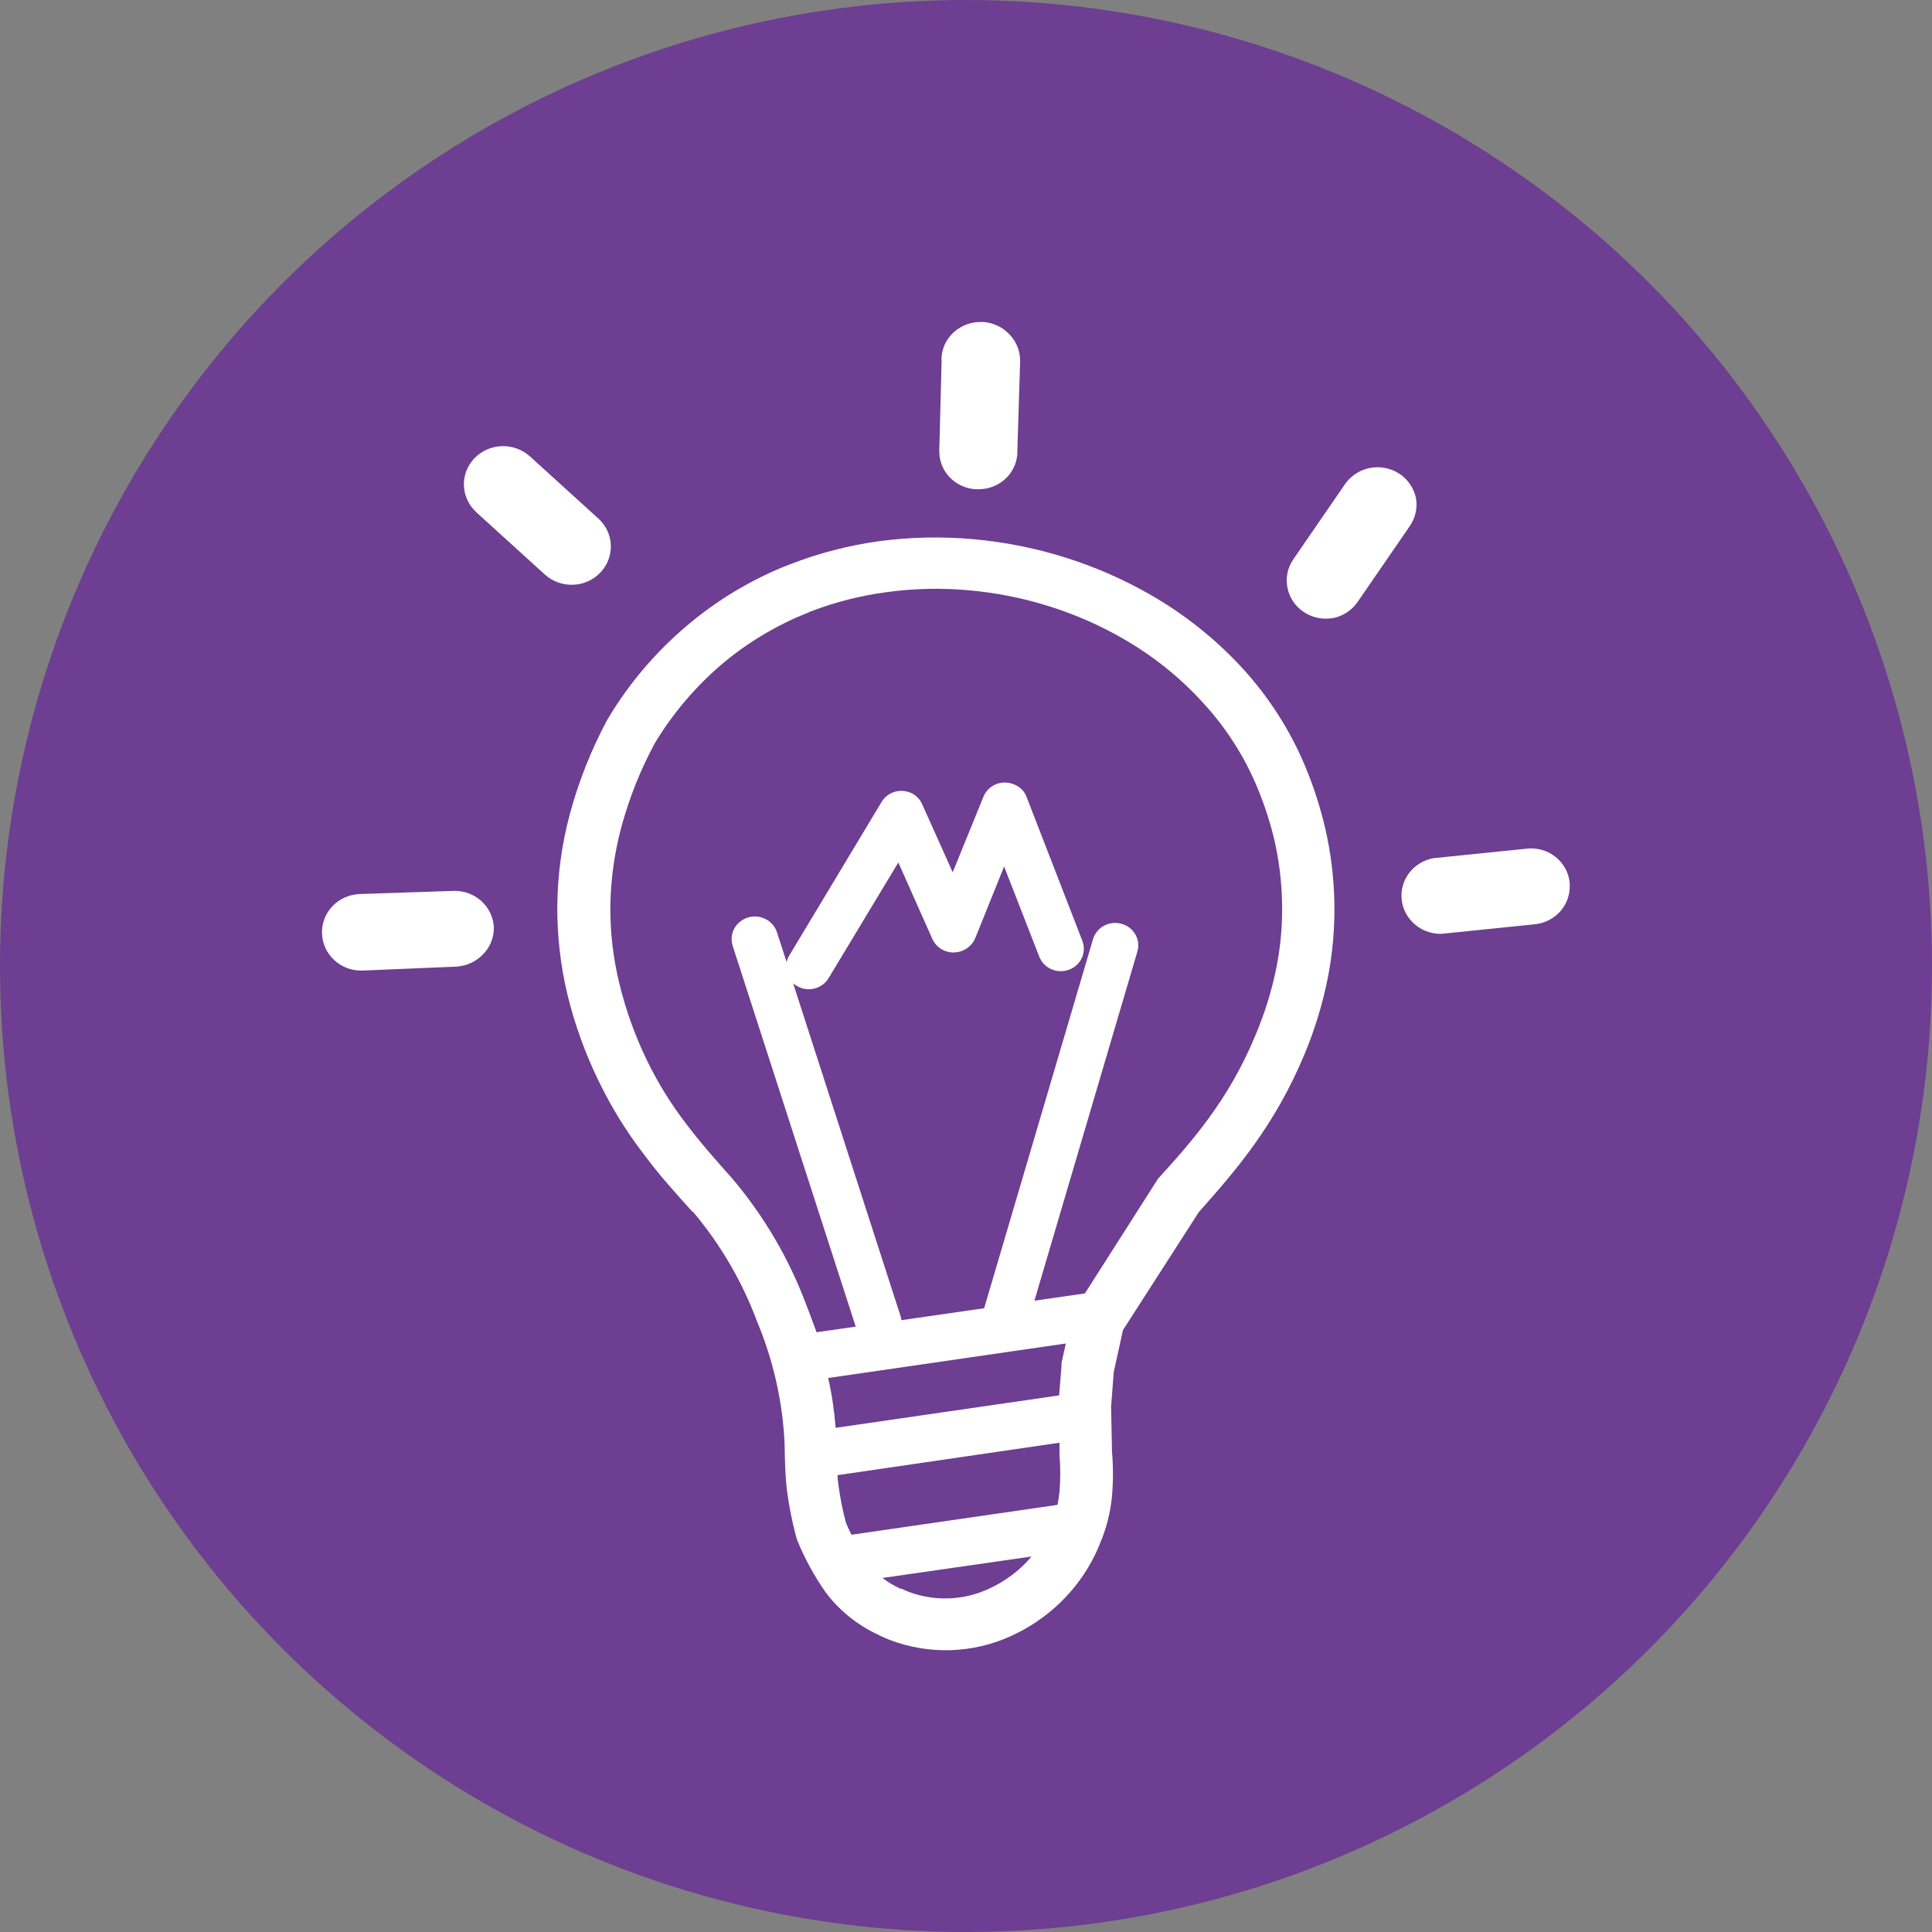
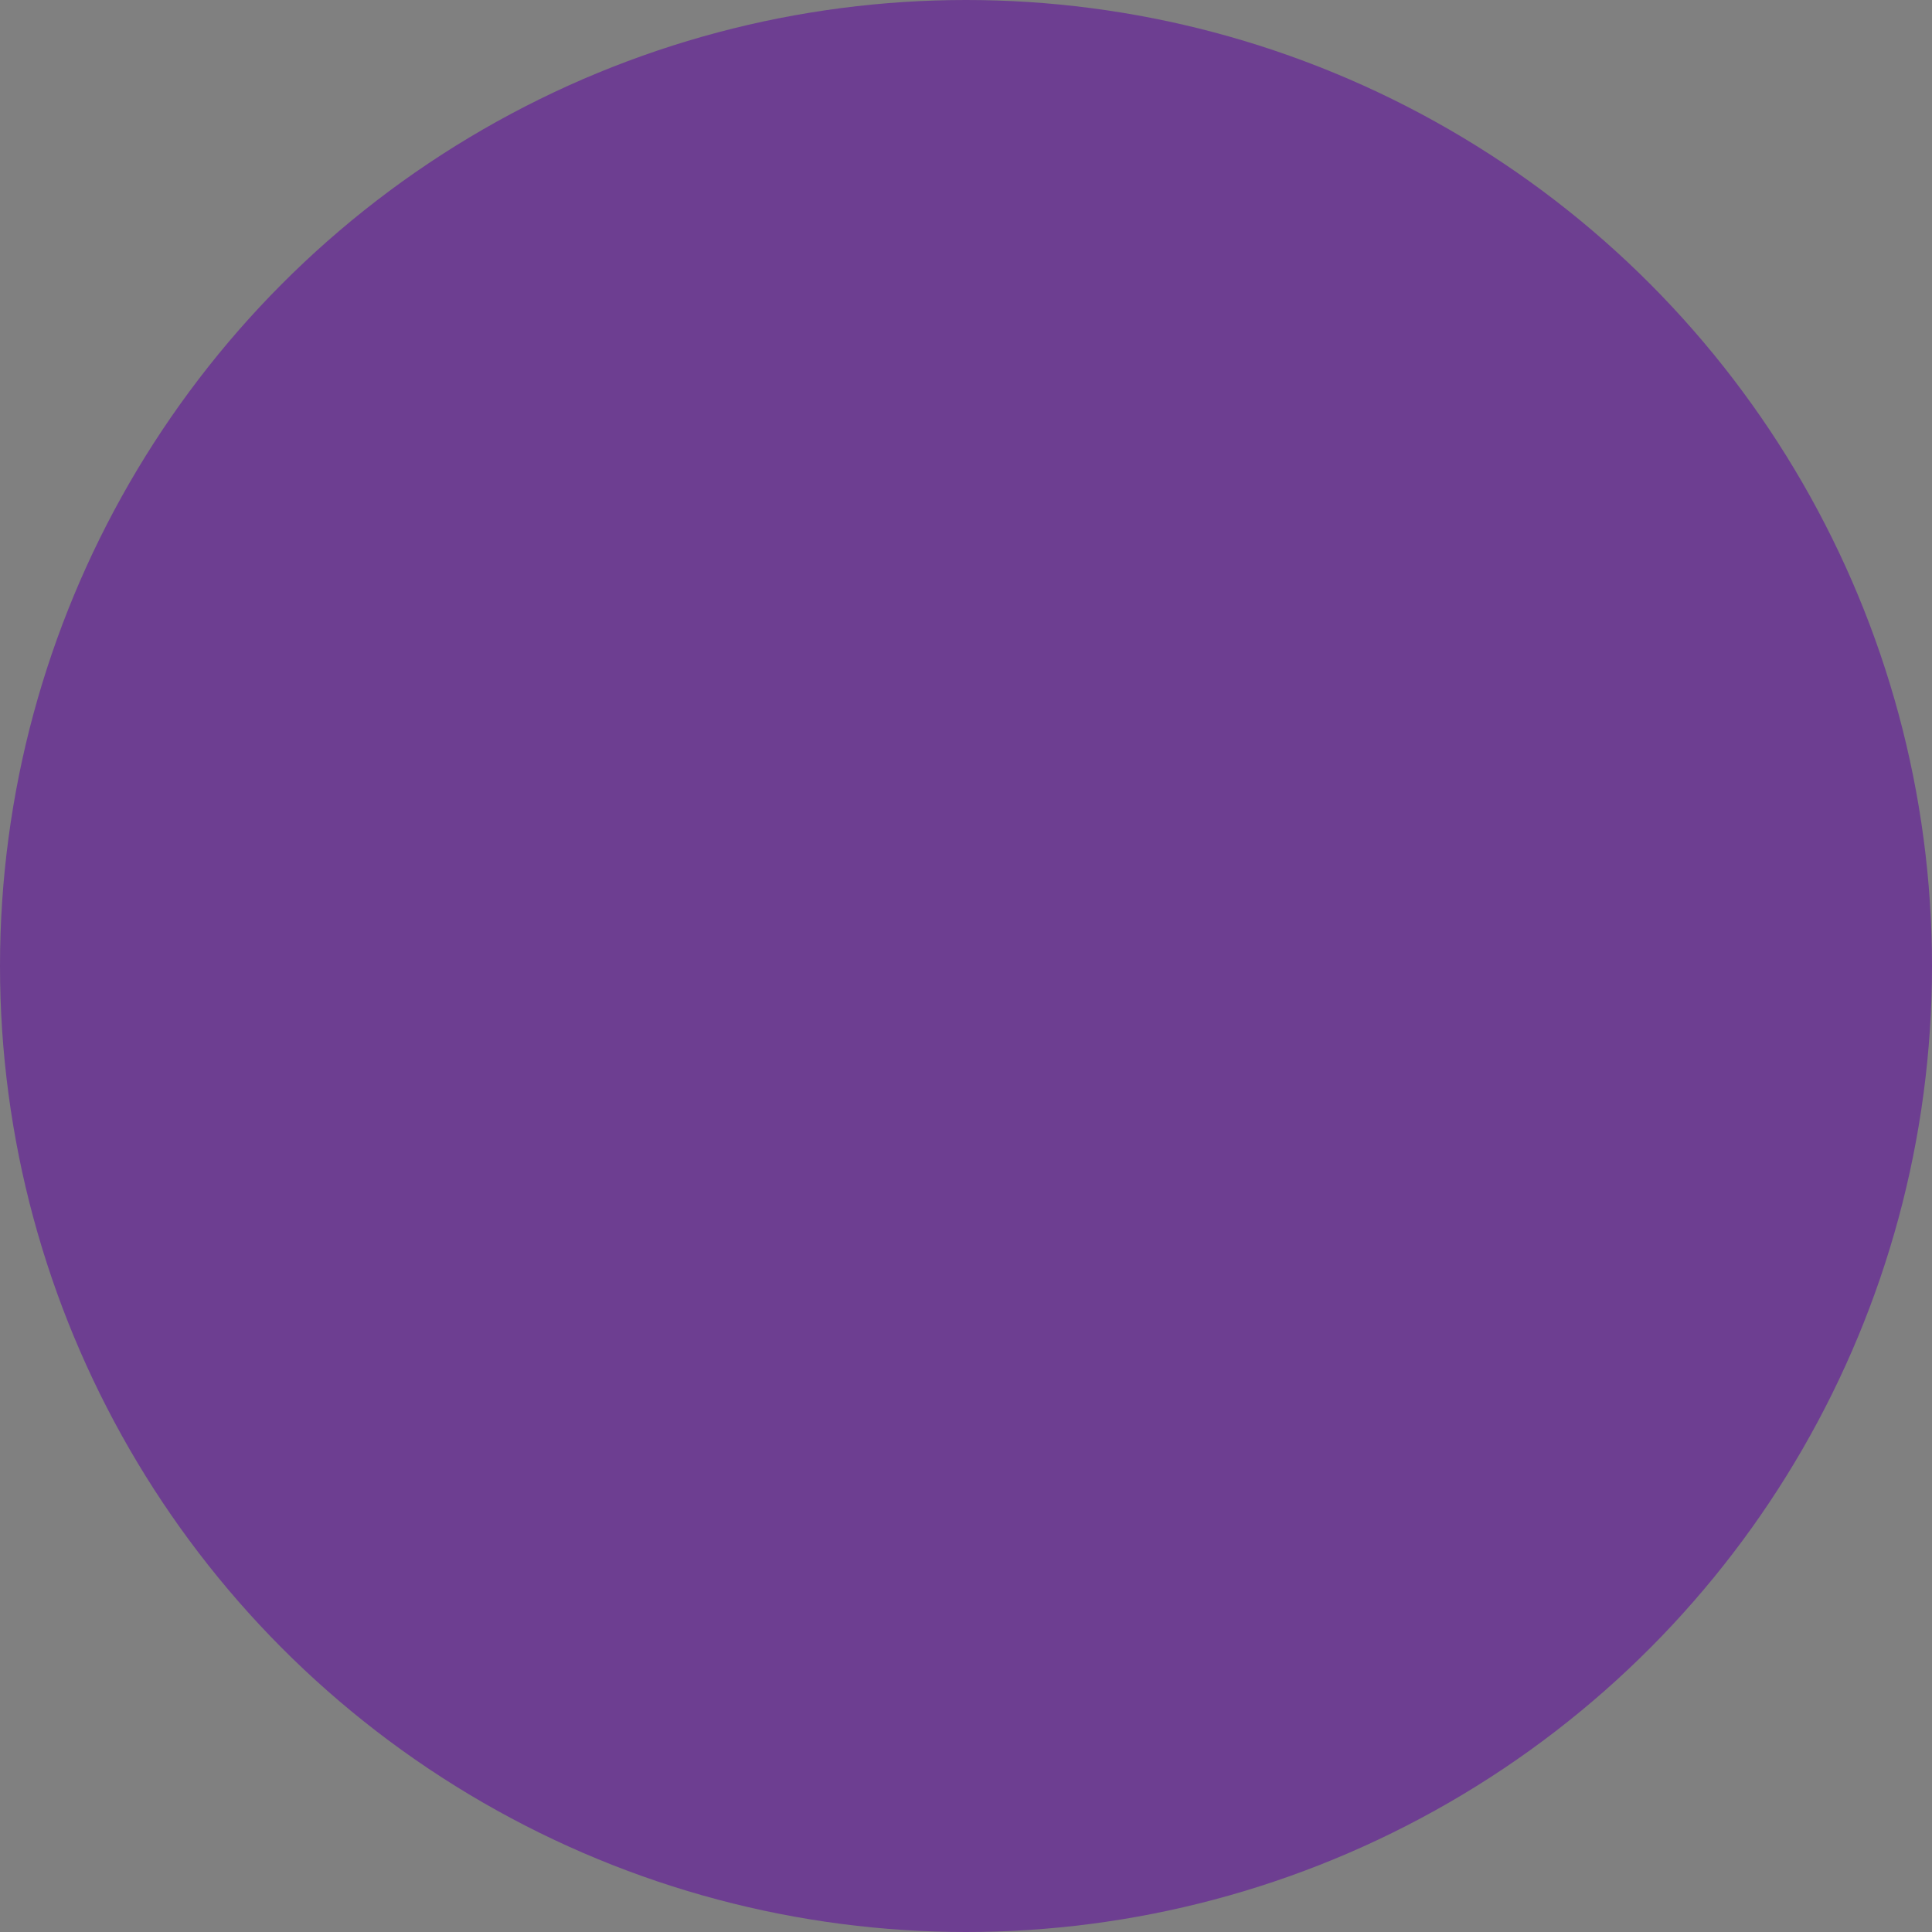
<svg xmlns="http://www.w3.org/2000/svg" width="48" height="48" viewBox="0 0 48 48" fill="none">
  <rect x="0" y="0" width="48" height="48" fill="#808080" stroke="none" />
  <circle cx="24" cy="24" r="24" fill="#6D3E91" />
-   <path d="M17.202 30.105C16.802 29.659 16.394 29.216 15.997 28.679C15.557 28.108 15.18 27.494 14.869 26.848C14.538 26.168 14.281 25.457 14.102 24.726C13.927 24 13.841 23.256 13.846 22.51V22.51C13.853 21.736 13.958 20.966 14.16 20.217C14.379 19.404 14.692 18.619 15.092 17.875L15.128 17.816C15.641 16.964 16.293 16.2 17.058 15.552C17.807 14.914 18.66 14.402 19.581 14.037L19.634 14.018C20.336 13.745 21.069 13.554 21.817 13.449C22.601 13.343 23.395 13.325 24.183 13.396C24.956 13.465 25.719 13.617 26.458 13.849C27.192 14.078 27.897 14.385 28.562 14.765C29.431 15.261 30.216 15.887 30.886 16.621C31.536 17.336 32.057 18.153 32.427 19.038V19.038C32.638 19.544 32.806 20.066 32.929 20.598C33.205 21.807 33.227 23.058 32.993 24.275C32.863 24.933 32.667 25.577 32.408 26.198C31.658 27.989 30.693 29.09 29.783 30.116L27.9 33.046L27.671 34.088L27.605 34.947L27.627 36.059C27.659 36.431 27.659 36.804 27.627 37.176C27.588 37.579 27.488 37.974 27.329 38.347V38.347C27.285 38.457 27.244 38.554 27.202 38.637C26.764 39.529 26.018 40.244 25.096 40.657C24.633 40.865 24.133 40.981 23.624 40.998C23.115 41.014 22.607 40.931 22.132 40.753C22.03 40.716 21.939 40.675 21.856 40.633L21.812 40.611C21.309 40.377 20.872 40.028 20.538 39.593L20.505 39.548C20.23 39.155 20 38.734 19.818 38.293C19.8 38.25 19.785 38.205 19.774 38.159C19.676 37.786 19.602 37.408 19.551 37.026C19.512 36.698 19.501 36.36 19.493 35.86C19.444 34.82 19.212 33.795 18.809 32.831C18.442 31.846 17.907 30.927 17.226 30.116L17.202 30.105ZM21.155 38.13L26.273 37.388C26.295 37.279 26.312 37.169 26.323 37.058C26.348 36.753 26.348 36.447 26.323 36.142V35.844L20.808 36.65C20.808 36.73 20.822 36.811 20.83 36.889C20.872 37.208 20.934 37.523 21.018 37.834C21.064 37.942 21.111 38.041 21.158 38.138L21.155 38.13ZM25.658 38.667L21.925 39.204C22.063 39.309 22.213 39.399 22.372 39.472H22.402C22.471 39.505 22.534 39.534 22.595 39.556C22.91 39.671 23.245 39.724 23.581 39.711C23.918 39.698 24.248 39.62 24.552 39.48C24.982 39.288 25.36 39 25.655 38.64L25.658 38.667ZM20.761 35.474L26.314 34.668L26.372 33.951V33.868L26.48 33.379L20.576 34.236C20.668 34.644 20.729 35.057 20.761 35.474ZM20.27 33.102L21.26 32.96L18.203 23.499C18.157 23.356 18.172 23.202 18.243 23.07C18.314 22.938 18.437 22.839 18.583 22.795C18.729 22.751 18.887 22.765 19.023 22.835C19.159 22.904 19.26 23.023 19.305 23.166L19.543 23.901C19.557 23.845 19.579 23.791 19.609 23.74L21.903 19.924C21.94 19.861 21.991 19.806 22.05 19.761C22.11 19.717 22.178 19.685 22.25 19.666C22.323 19.648 22.398 19.644 22.473 19.654C22.547 19.664 22.619 19.688 22.683 19.725C22.789 19.788 22.871 19.882 22.917 19.994L23.67 21.672L24.434 19.793C24.462 19.725 24.503 19.663 24.555 19.61C24.607 19.558 24.67 19.516 24.738 19.487C24.807 19.458 24.881 19.443 24.956 19.442C25.032 19.441 25.106 19.454 25.176 19.481C25.254 19.509 25.325 19.553 25.384 19.611C25.442 19.669 25.486 19.74 25.512 19.817L26.891 23.375C26.917 23.444 26.93 23.516 26.927 23.59C26.925 23.663 26.908 23.735 26.877 23.801C26.846 23.868 26.802 23.928 26.748 23.978C26.693 24.028 26.629 24.067 26.558 24.093C26.488 24.119 26.413 24.132 26.338 24.129C26.263 24.127 26.189 24.11 26.121 24.08C26.052 24.05 25.991 24.008 25.939 23.954C25.888 23.901 25.848 23.838 25.821 23.77L24.947 21.527L24.23 23.308C24.173 23.445 24.063 23.555 23.924 23.614C23.855 23.645 23.781 23.661 23.705 23.664C23.63 23.666 23.555 23.654 23.484 23.627C23.414 23.601 23.349 23.561 23.295 23.511C23.24 23.46 23.196 23.399 23.166 23.332L22.319 21.428L20.585 24.304C20.508 24.431 20.383 24.523 20.236 24.559C20.09 24.596 19.935 24.575 19.805 24.5C19.769 24.481 19.735 24.458 19.705 24.43L22.377 32.707C22.386 32.737 22.392 32.768 22.396 32.799L24.451 32.503L27.155 23.335C27.176 23.264 27.211 23.198 27.258 23.141C27.304 23.083 27.362 23.035 27.428 23C27.494 22.964 27.566 22.942 27.641 22.933C27.716 22.925 27.792 22.931 27.864 22.951C27.936 22.971 28.004 23.005 28.063 23.05C28.122 23.096 28.171 23.152 28.208 23.216C28.244 23.28 28.268 23.351 28.276 23.424C28.285 23.497 28.279 23.57 28.258 23.641L25.7 32.315L26.954 32.135L28.68 29.428C28.701 29.393 28.724 29.359 28.749 29.326V29.31C29.618 28.354 30.522 27.336 31.189 25.725C31.421 25.18 31.596 24.614 31.713 24.036C31.822 23.485 31.868 22.924 31.851 22.363C31.837 21.859 31.773 21.358 31.661 20.867C31.552 20.408 31.404 19.959 31.22 19.524V19.524C30.904 18.775 30.46 18.084 29.907 17.48C29.332 16.843 28.656 16.299 27.905 15.869C27.326 15.534 26.709 15.264 26.066 15.063C25.42 14.859 24.752 14.726 24.076 14.666C23.387 14.603 22.694 14.619 22.01 14.714C21.367 14.801 20.736 14.962 20.133 15.195L20.083 15.219C19.293 15.53 18.563 15.968 17.921 16.513C17.266 17.075 16.707 17.735 16.267 18.468C15.912 19.126 15.635 19.821 15.44 20.539C15.265 21.187 15.172 21.854 15.164 22.524C15.159 23.17 15.235 23.815 15.39 24.444C15.547 25.091 15.773 25.721 16.063 26.324C16.337 26.892 16.671 27.433 17.058 27.935C17.425 28.419 17.811 28.851 18.191 29.278C18.975 30.204 19.592 31.253 20.017 32.38V32.38C20.113 32.621 20.199 32.869 20.293 33.113L20.27 33.102ZM8.99 24.114C8.733 24.118 8.485 24.023 8.299 23.849C8.114 23.676 8.006 23.438 8 23.187C7.996 23.063 8.018 22.939 8.063 22.822C8.108 22.706 8.177 22.599 8.264 22.509C8.352 22.418 8.457 22.346 8.573 22.295C8.69 22.244 8.816 22.216 8.943 22.212L11.268 22.134C11.524 22.126 11.772 22.217 11.959 22.386C12.147 22.556 12.258 22.791 12.269 23.039C12.272 23.165 12.249 23.29 12.201 23.406C12.154 23.523 12.083 23.629 11.993 23.719C11.815 23.901 11.57 24.008 11.312 24.017L8.99 24.114ZM37.942 21.082C38.197 21.058 38.452 21.133 38.65 21.292C38.848 21.451 38.973 21.679 38.998 21.928V21.965C39.014 22.209 38.932 22.45 38.77 22.636C38.607 22.823 38.377 22.94 38.127 22.964L35.813 23.201C35.569 23.206 35.331 23.121 35.148 22.963C34.965 22.806 34.849 22.587 34.824 22.35C34.799 22.113 34.867 21.875 35.013 21.685C35.16 21.494 35.374 21.364 35.615 21.321L37.939 21.084L37.942 21.082ZM33.417 12.028L33.442 11.994C33.587 11.803 33.799 11.672 34.038 11.626C34.289 11.578 34.55 11.629 34.763 11.768L34.801 11.792C34.996 11.934 35.13 12.141 35.179 12.372C35.223 12.618 35.166 12.87 35.022 13.076L33.729 14.956C33.586 15.164 33.364 15.309 33.111 15.359H33.092C32.845 15.397 32.593 15.341 32.387 15.202C32.182 15.064 32.039 14.853 31.989 14.615C31.963 14.494 31.961 14.37 31.984 14.248C32.007 14.127 32.055 14.012 32.124 13.908L33.417 12.028V12.028ZM23.392 8.935C23.389 8.915 23.389 8.895 23.392 8.876C23.409 8.635 23.521 8.409 23.704 8.247C23.888 8.084 24.128 7.995 24.376 8H24.437C24.677 8.02 24.902 8.125 25.068 8.296C25.245 8.473 25.345 8.711 25.344 8.959C25.345 8.974 25.345 8.989 25.344 9.005L25.275 11.223C25.278 11.242 25.278 11.261 25.275 11.279C25.259 11.52 25.148 11.746 24.965 11.909C24.782 12.072 24.541 12.16 24.293 12.155C24.274 12.157 24.255 12.157 24.235 12.155C23.988 12.139 23.756 12.031 23.589 11.852C23.421 11.674 23.331 11.44 23.337 11.199C23.334 11.184 23.334 11.168 23.337 11.153L23.395 8.937L23.392 8.935ZM11.839 12.729C11.744 12.645 11.668 12.543 11.615 12.43C11.561 12.316 11.531 12.194 11.526 12.069C11.521 11.944 11.542 11.819 11.586 11.702C11.631 11.585 11.699 11.478 11.786 11.387C11.963 11.202 12.207 11.094 12.465 11.085C12.724 11.076 12.975 11.167 13.165 11.338L14.866 12.883C15.055 13.054 15.167 13.292 15.176 13.544C15.185 13.796 15.092 14.041 14.916 14.225C14.829 14.317 14.724 14.391 14.607 14.443C14.491 14.495 14.365 14.524 14.237 14.528C14.109 14.533 13.981 14.513 13.861 14.469C13.741 14.425 13.631 14.359 13.537 14.274L11.836 12.729H11.839Z" fill="white" />
</svg>